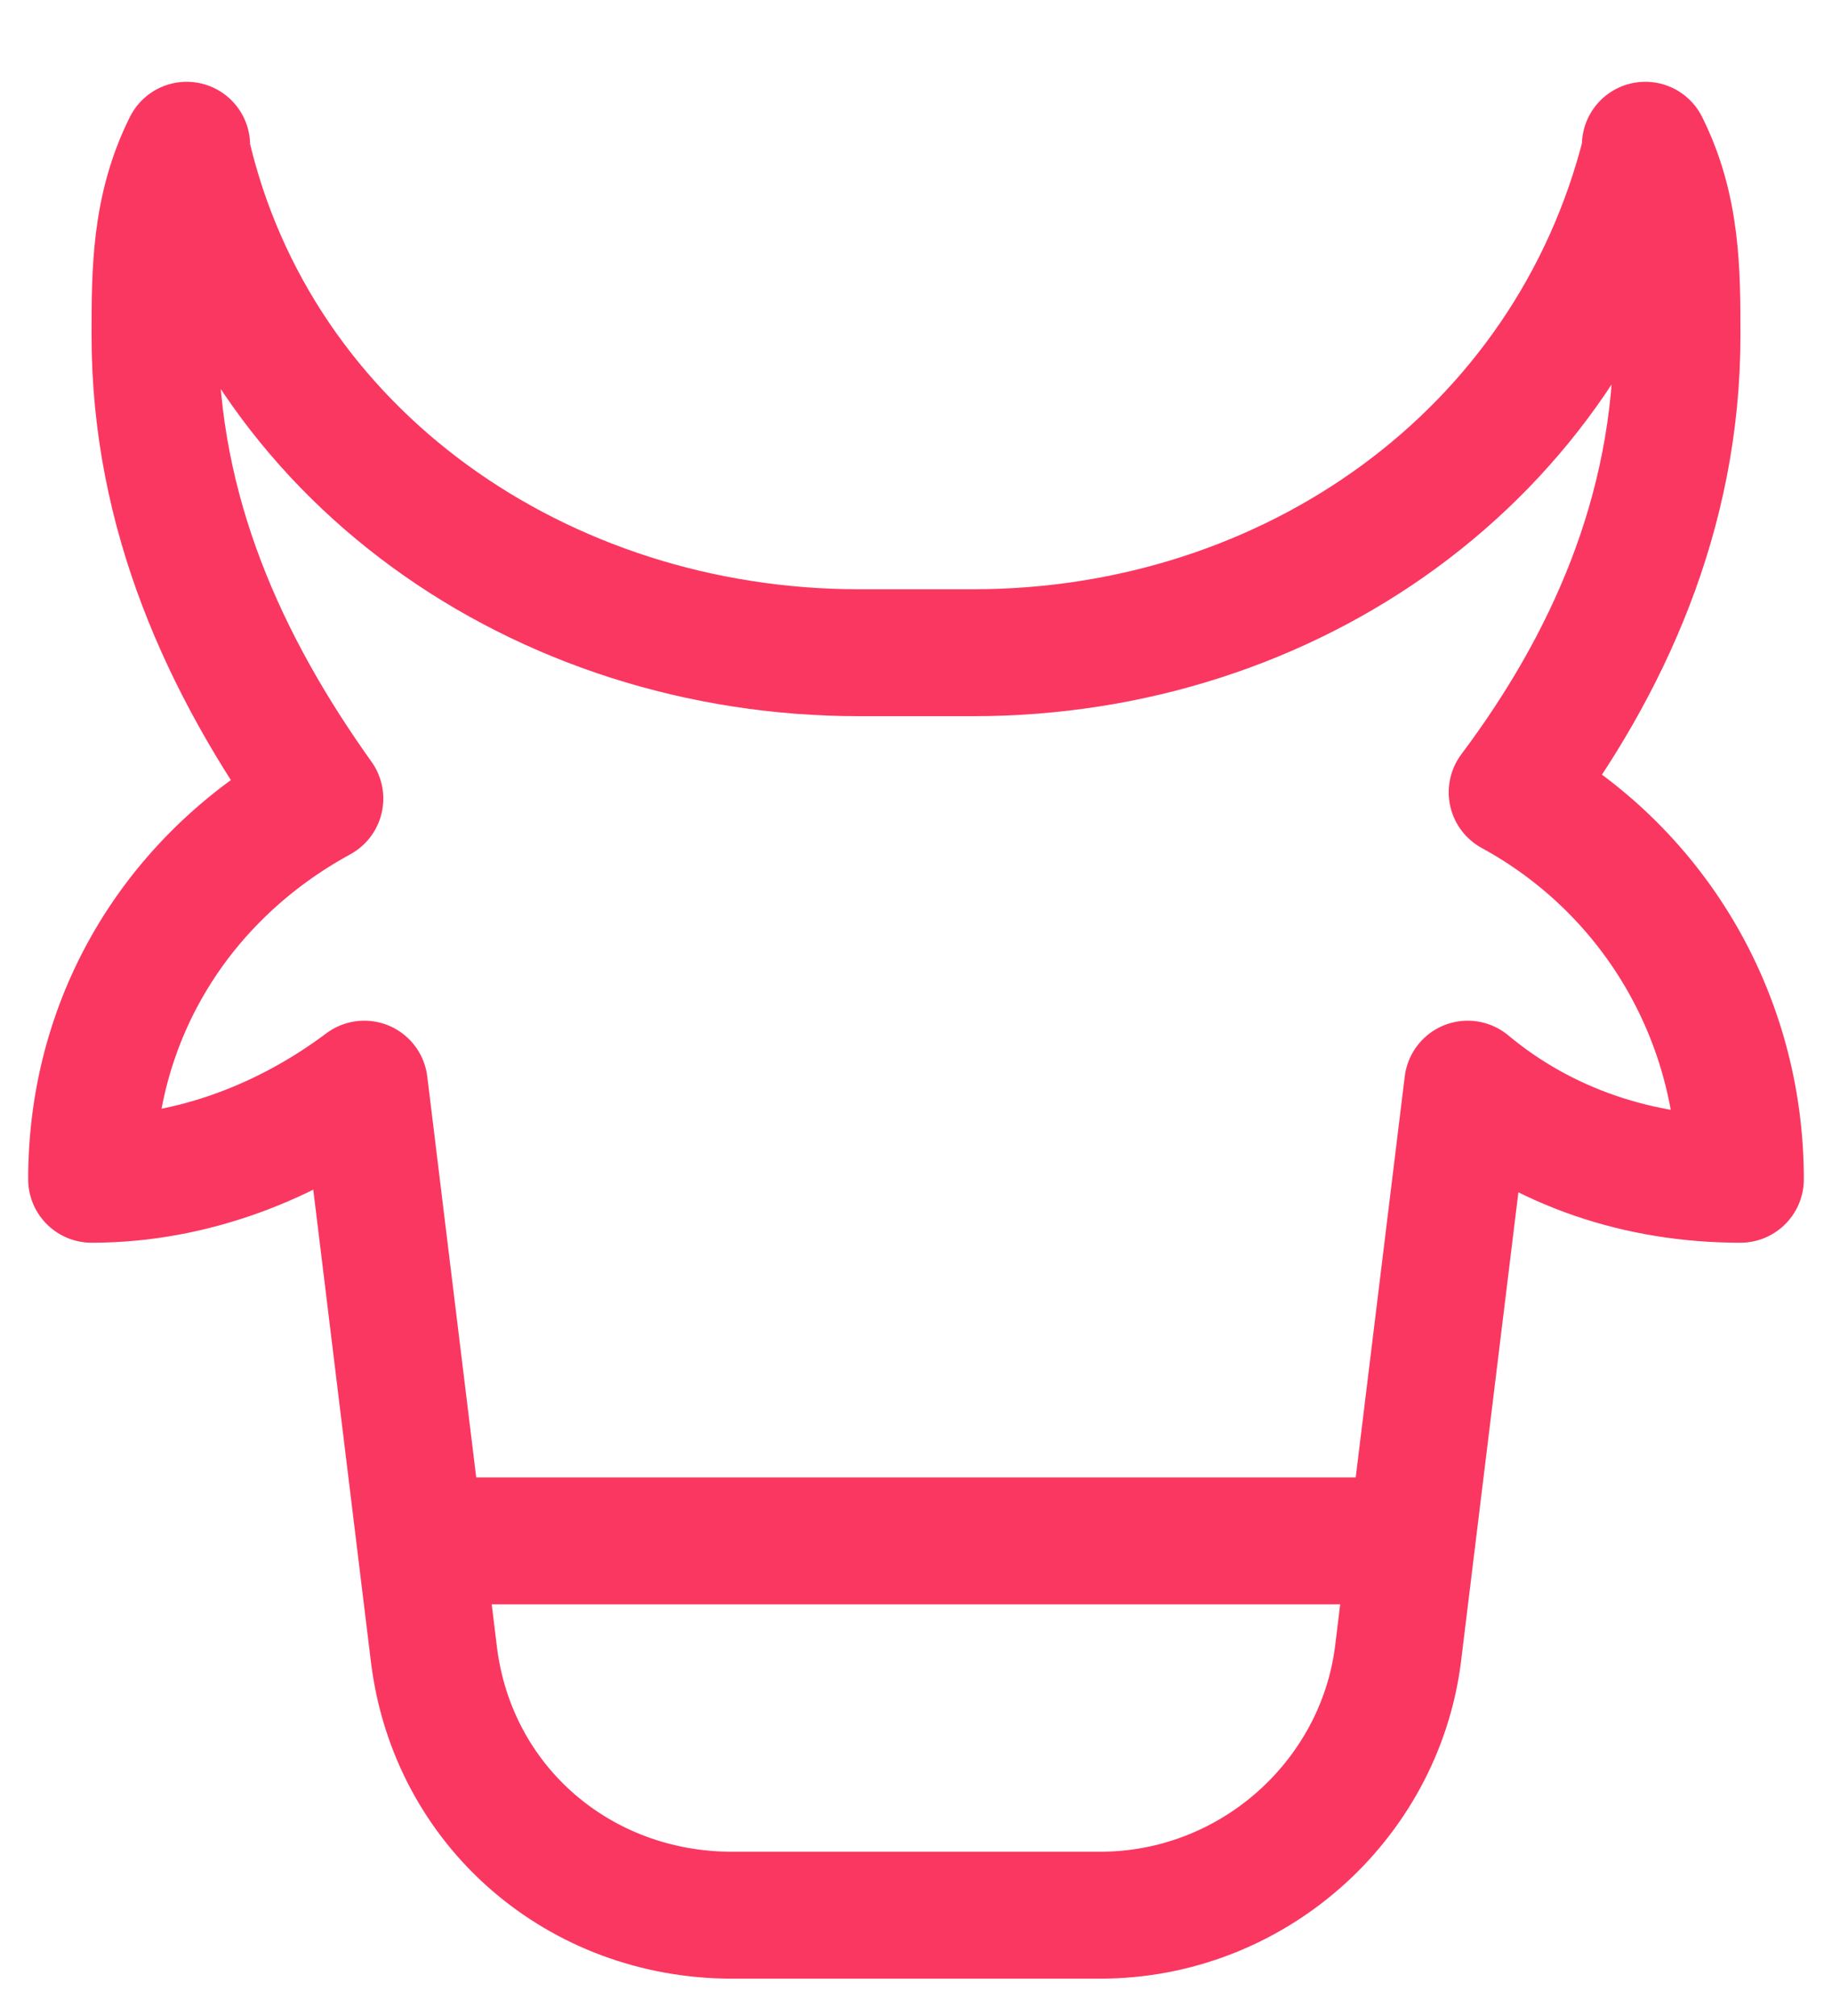
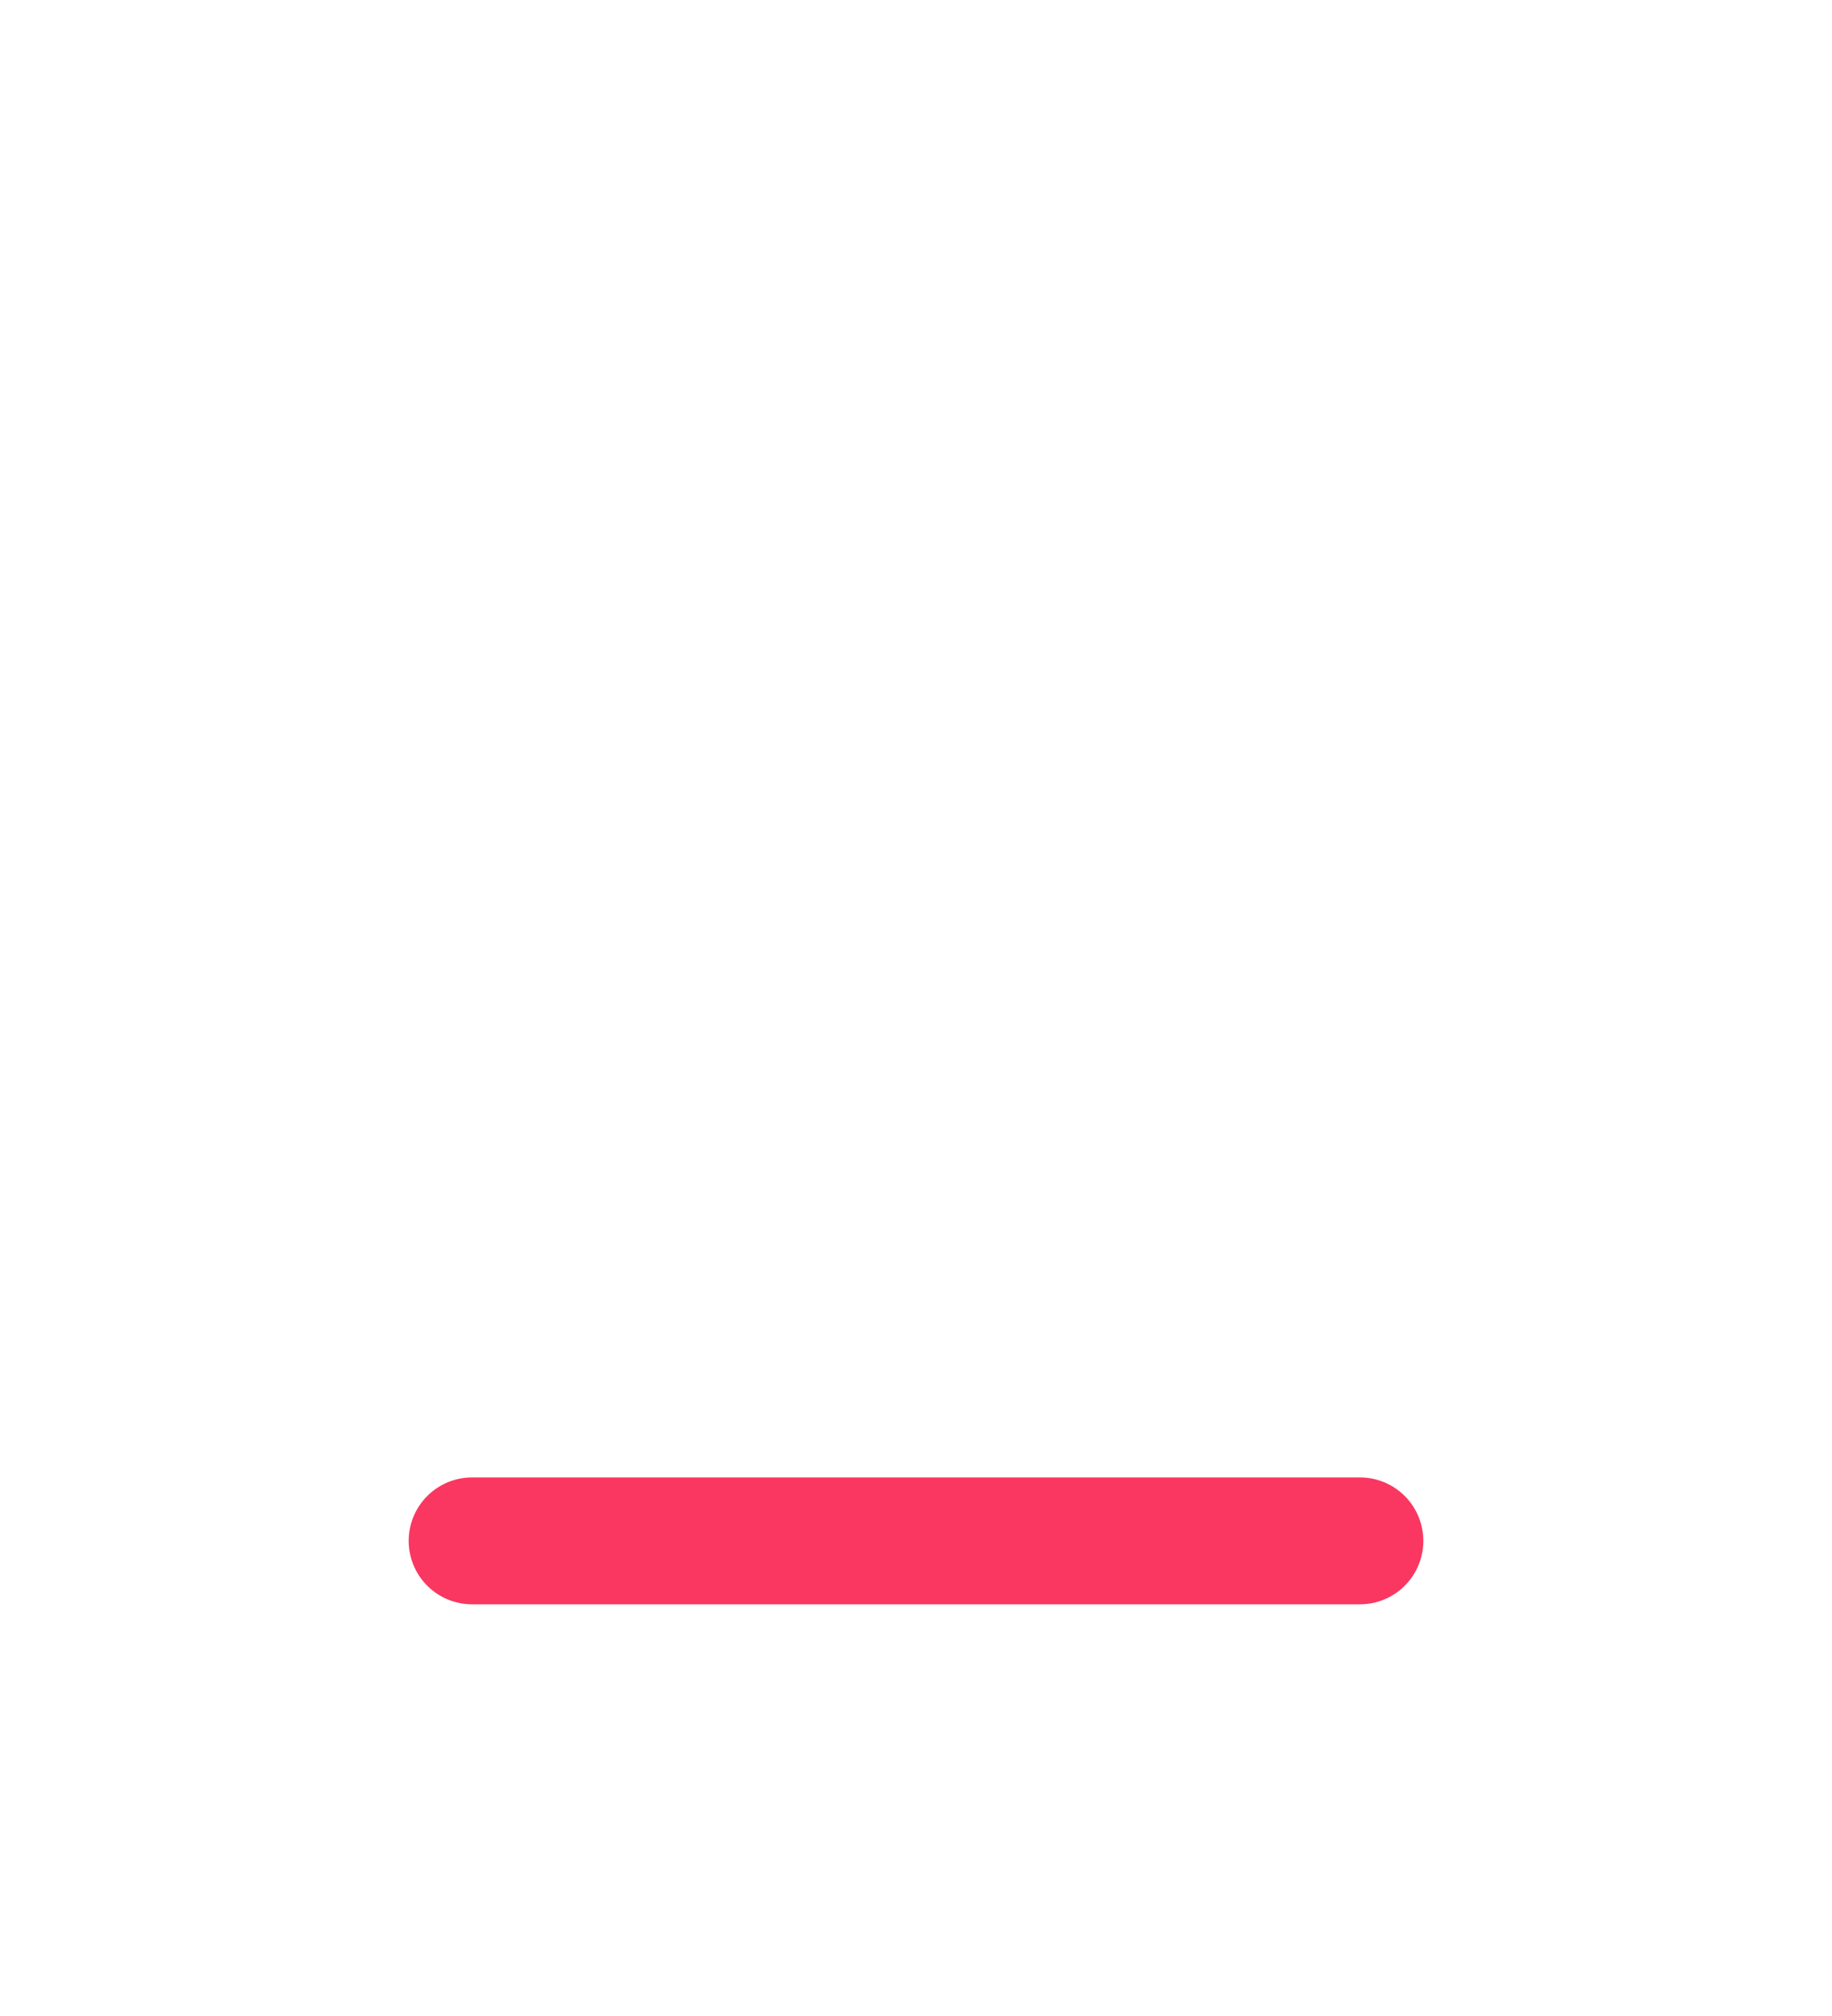
<svg xmlns="http://www.w3.org/2000/svg" width="20" height="22" viewBox="0 0 20 22" fill="none">
-   <path d="M19 12.869C19 11.069 18.031 9.477 16.508 8.646C17.546 7.262 18.308 5.6 18.308 3.662C18.308 2.969 18.308 2.277 17.962 1.585V1.654C17.131 4.977 14.085 7.123 10.623 7.123H9.377C5.915 7.123 2.8 4.977 2.038 1.654V1.585C1.692 2.277 1.692 2.969 1.692 3.662C1.692 5.6 2.454 7.262 3.492 8.715C1.969 9.546 1 11.069 1 12.869C2.108 12.869 3.146 12.454 3.977 11.831L4.738 18.061C4.946 19.723 6.331 20.9 7.992 20.9H12.008C13.669 20.9 15.054 19.654 15.261 18.061L16.023 11.831C16.854 12.523 17.892 12.869 19 12.869Z" stroke="#FA3761" stroke-width="1.385" stroke-miterlimit="10" stroke-linecap="round" stroke-linejoin="round" />
  <path d="M5.154 16.815H14.846" stroke="#FA3761" stroke-width="1.385" stroke-miterlimit="10" stroke-linecap="round" stroke-linejoin="round" />
</svg>